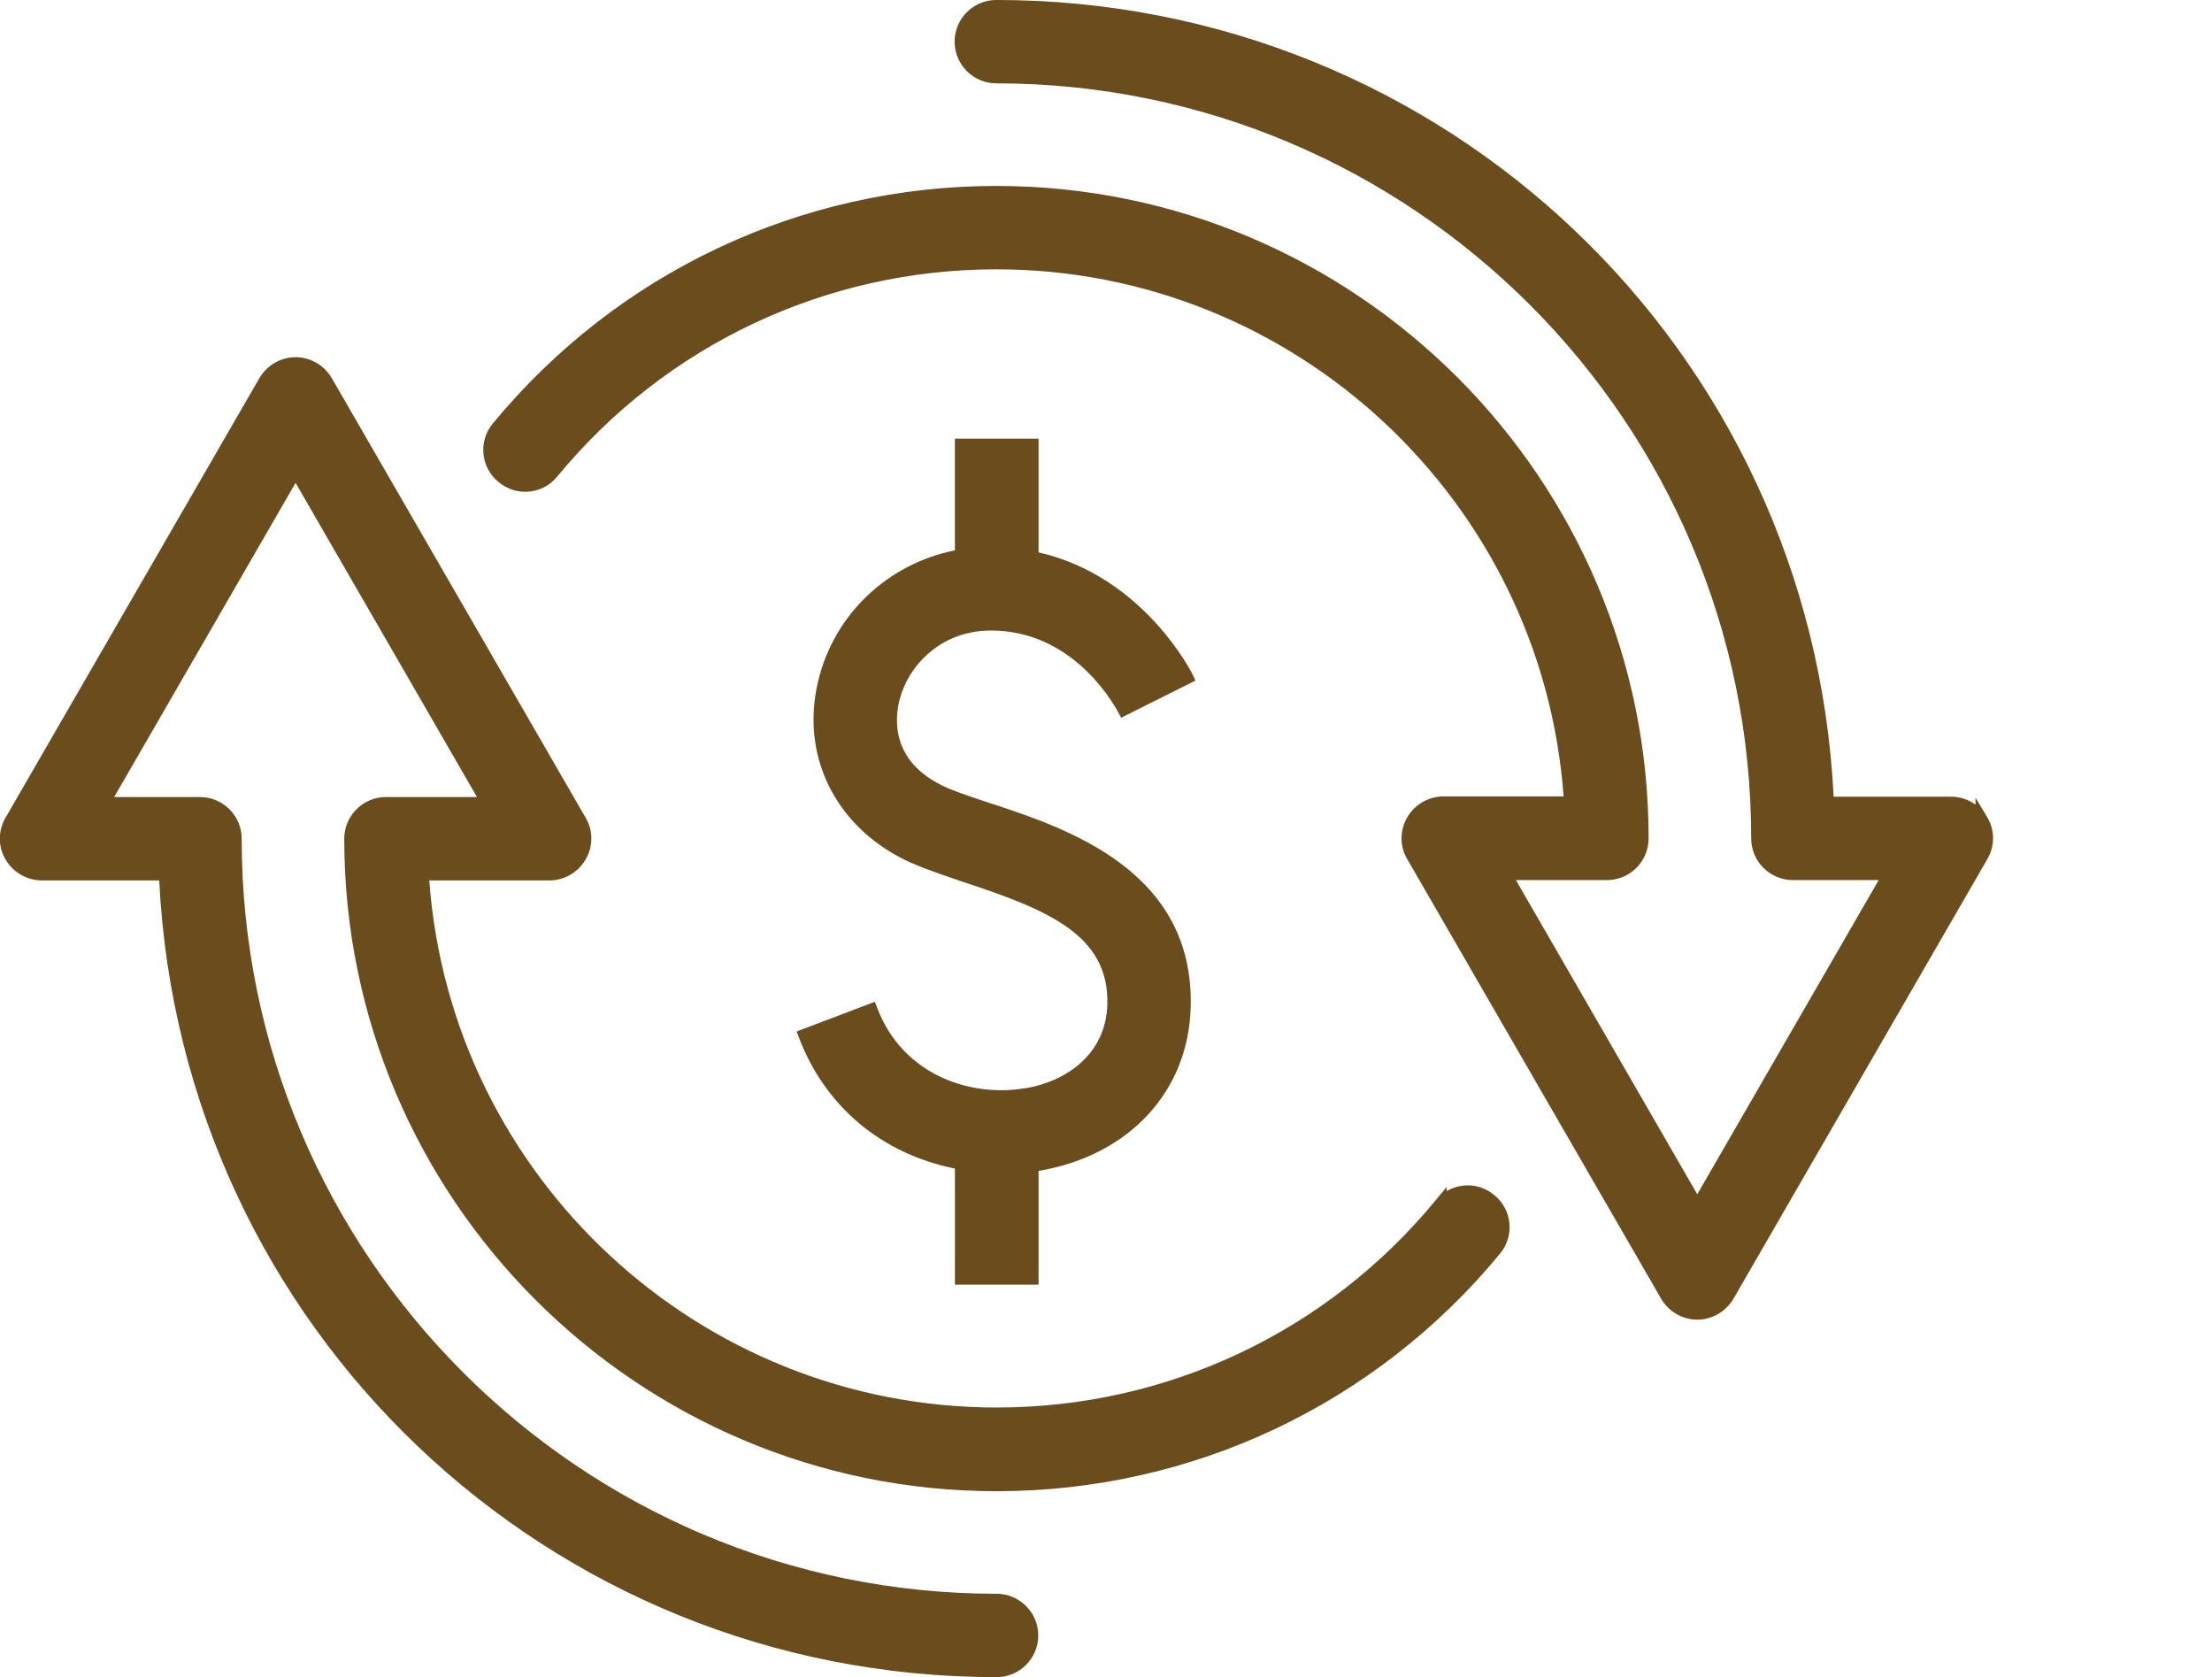
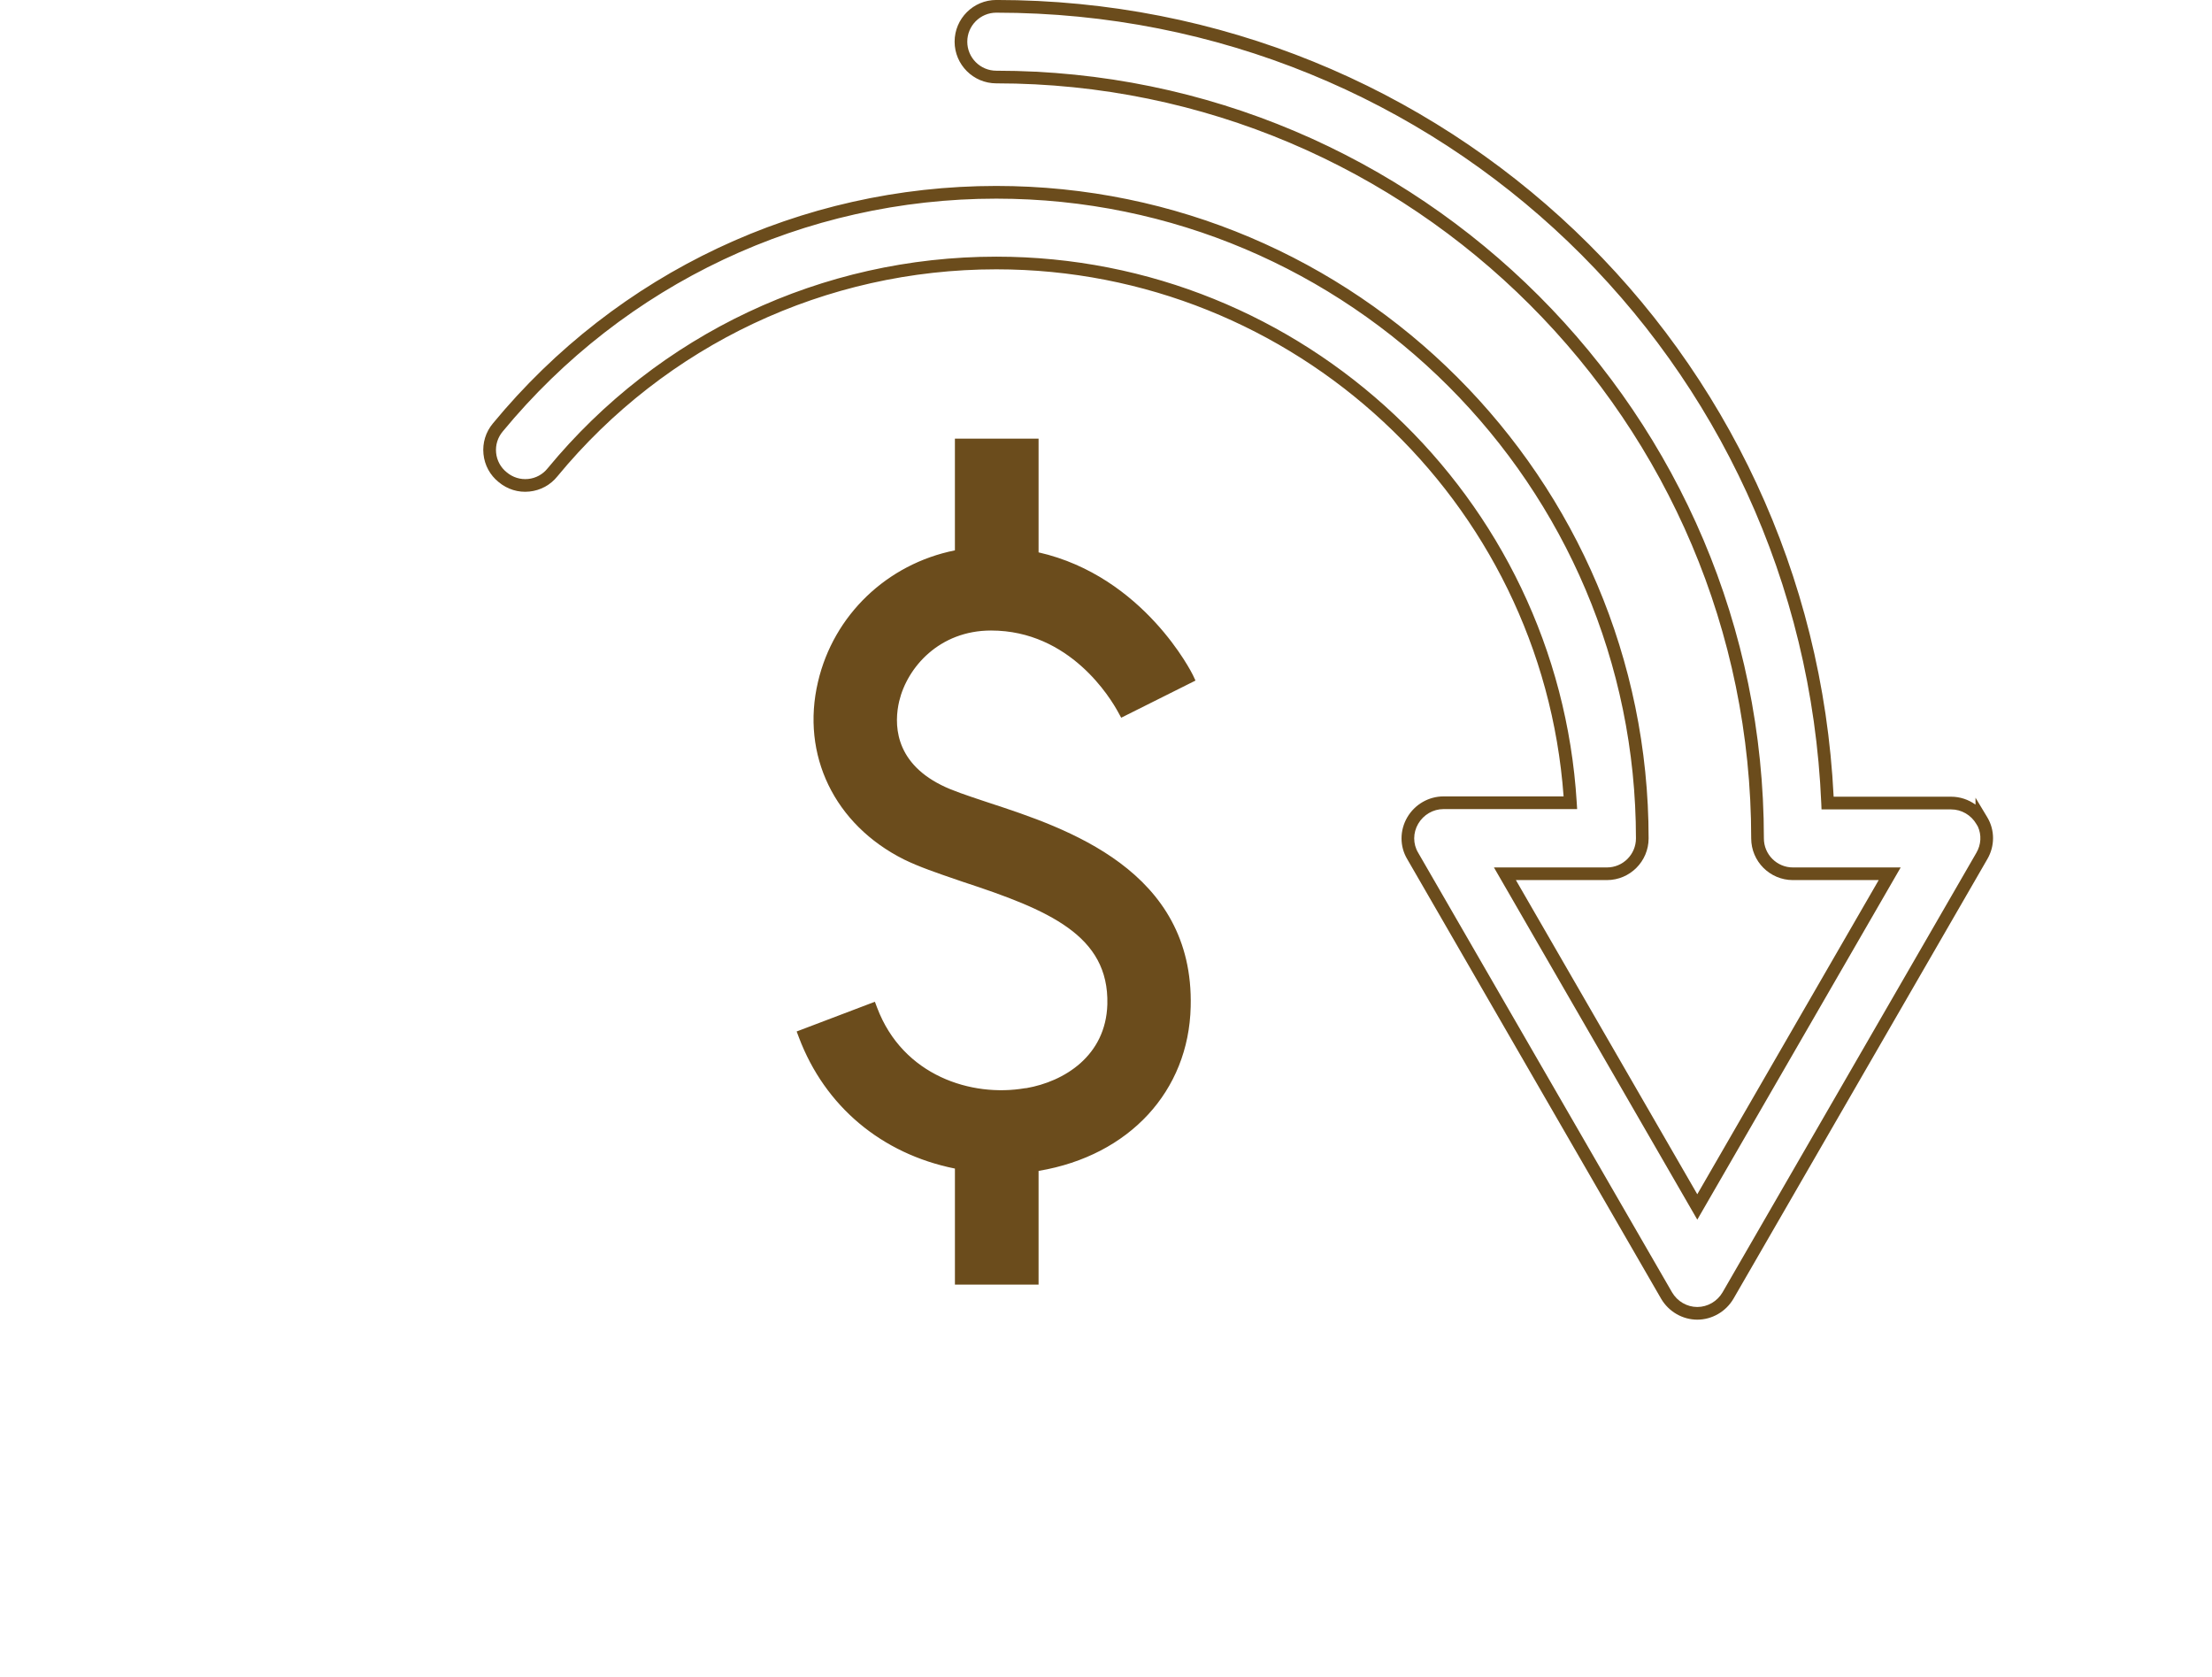
<svg xmlns="http://www.w3.org/2000/svg" version="1.1" viewBox="0 0 149.064 113">
  <defs>
    <style>
      .cls-1 {
        fill: #6b4c1c;
      }
    </style>
  </defs>
  <g>
    <g id="Layer_1">
      <g>
-         <path class="cls-1" d="M97.065,81.155c-7.394,8.968-18.308,14.104-29.905,14.104-20.565,0-37.444-16.113-38.687-36.367h8.553c.849,0,1.636-.456,2.071-1.201.435-.746.435-1.657,0-2.382l-17.107-29.615c-.435-.746-1.222-1.201-2.071-1.201s-1.636.456-2.071,1.201L.742,55.309c-.435.746-.435,1.657,0,2.382.435.745,1.222,1.201,2.071,1.201h8.325c1.263,29.823,25.908,53.681,56.021,53.681,1.325,0,2.382-1.077,2.382-2.382s-1.077-2.382-2.382-2.382c-28.29,0-51.299-23.009-51.299-51.299,0-1.325-1.077-2.382-2.382-2.382h-6.524l12.964-22.45,12.965,22.45h-6.876c-1.325,0-2.382,1.077-2.382,2.382,0,24.003,19.53,43.533,43.533,43.533,13.047,0,25.287-5.778,33.592-15.843.849-1.015.704-2.527-.331-3.355-1.015-.849-2.527-.704-3.355.331v-.021Z" />
-         <path class="cls-1" d="M67.159,113c-30.231,0-54.939-23.546-56.429-53.681H2.813c-.996,0-1.932-.542-2.44-1.413-.512-.853-.513-1.933,0-2.812l17.106-29.614c.509-.873,1.444-1.414,2.44-1.414s1.932.541,2.44,1.413l17.107,29.617c.511.852.512,1.931,0,2.811-.508.872-1.444,1.413-2.44,1.413h-8.097c1.459,19.95,18.165,35.513,38.23,35.513,11.487,0,22.267-5.083,29.576-13.948l.757-.918v.282c.341-.201.725-.327,1.131-.368.754-.082,1.489.15,2.071.638.582.465.948,1.138,1.023,1.887.075.753-.152,1.487-.639,2.069-8.387,10.165-20.75,15.997-33.919,15.997-24.239,0-43.96-19.721-43.96-43.961,0-1.549,1.26-2.809,2.809-2.809h6.136l-12.225-21.169-12.225,21.169h5.784c1.549,0,2.809,1.26,2.809,2.809,0,28.05,22.821,50.871,50.872,50.871,1.549,0,2.809,1.261,2.809,2.81s-1.26,2.809-2.809,2.809ZM19.919,24.919c-.694,0-1.346.379-1.702.99L1.111,55.523c-.357.612-.358,1.358-.004,1.948.359.615,1.011.994,1.705.994h8.735l.017.409c1.265,29.872,25.686,53.272,55.595,53.272,1.078,0,1.955-.876,1.955-1.954,0-1.06-.895-1.955-1.955-1.955-28.522,0-51.726-23.204-51.726-51.726,0-1.078-.877-1.955-1.955-1.955h-7.264l13.704-23.731,13.704,23.731h-7.615c-1.078,0-1.955.877-1.955,1.955,0,23.769,19.337,43.106,43.106,43.106,12.912,0,25.036-5.718,33.262-15.689.34-.406.497-.915.445-1.438-.051-.518-.304-.984-.713-1.311-.411-.344-.919-.507-1.444-.449-.519.052-.984.306-1.311.714l-.761.952v-.077c-7.448,8.511-18.125,13.369-29.478,13.369-20.668,0-37.848-16.152-39.113-36.769l-.028-.453h9.007c.694,0,1.346-.379,1.702-.99.356-.61.357-1.356.003-1.947l-17.11-29.621c-.355-.609-1.007-.988-1.701-.988Z" />
-       </g>
+         </g>
      <g>
-         <path class="cls-1" d="M133.556,55.309c-.435-.746-1.221-1.201-2.07-1.201h-8.326C121.896,24.306,97.251.427,67.139.427c-1.325,0-2.382,1.077-2.382,2.382s1.077,2.382,2.382,2.382c28.29,0,51.299,23.009,51.299,51.299,0,1.325,1.077,2.382,2.382,2.382h6.524l-12.965,22.45-12.964-22.45h6.876c1.325,0,2.381-1.077,2.381-2.382,0-24.003-19.529-43.533-43.532-43.533-13.047,0-25.287,5.778-33.592,15.843-.849,1.015-.704,2.527.331,3.355,1.015.849,2.527.704,3.355-.331,7.393-8.967,18.308-14.104,29.905-14.104,20.565,0,37.444,16.113,38.686,36.367h-8.553c-.849,0-1.636.456-2.071,1.201-.435.746-.435,1.657,0,2.382l17.107,29.616c.435.745,1.221,1.201,2.07,1.201s1.637-.456,2.071-1.201l17.106-29.616c.436-.746.436-1.657,0-2.382v.021Z" />
        <path class="cls-1" d="M114.378,88.914c-.996,0-1.93-.542-2.439-1.414l-17.108-29.617c-.511-.852-.512-1.931.001-2.811.509-.872,1.443-1.413,2.44-1.413h8.097c-1.46-19.951-18.165-35.513-38.23-35.513-11.488,0-22.268,5.084-29.576,13.948-.468.584-1.14.95-1.89,1.025-.748.08-1.487-.151-2.069-.638-.582-.466-.948-1.138-1.023-1.888-.076-.752.151-1.487.638-2.069,8.387-10.165,20.751-15.996,33.919-15.996,24.239,0,43.96,19.72,43.96,43.96,0,1.549-1.26,2.809-2.808,2.809h-6.136l12.224,21.168,12.226-21.168h-5.784c-1.548,0-2.809-1.26-2.809-2.809,0-28.05-22.821-50.872-50.872-50.872-1.549,0-2.809-1.26-2.809-2.809s1.26-2.809,2.809-2.809c30.229,0,54.937,23.546,56.428,53.681h7.918c.595,0,1.169.193,1.642.535v-.467l.794,1.32c.516.858.517,1.938.003,2.817l-17.105,29.615c-.51.873-1.445,1.415-2.442,1.415ZM97.272,54.514c-.693,0-1.346.379-1.702.99-.357.61-.358,1.356-.003,1.947l17.111,29.622c.355.609,1.006.987,1.7.987s1.347-.379,1.703-.988l17.105-29.615c.321-.548.355-1.204.103-1.76l-.102-.173c-.355-.61-1.006-.989-1.701-.989h-8.736l-.017-.409C121.466,24.254,97.046.854,67.139.854c-1.078,0-1.955.877-1.955,1.955s.877,1.955,1.955,1.955c28.522,0,51.727,23.204,51.727,51.726,0,1.078.876,1.955,1.954,1.955h7.265l-13.706,23.731-13.704-23.731h7.617c1.077,0,1.953-.877,1.953-1.955,0-23.769-19.336-43.106-43.105-43.106-12.913,0-25.036,5.718-33.262,15.688-.34.406-.497.916-.445,1.438.052.519.306.985.714,1.312.411.344.921.502,1.443.449.519-.052.985-.306,1.312-.714,7.475-9.066,18.496-14.264,30.239-14.264,20.668,0,37.847,16.151,39.113,36.768l.028.453h-9.008Z" />
      </g>
      <g>
        <path class="cls-1" d="M69.147,73.741c-3.749.642-8.615-.87-10.438-5.695l-4.473,1.698c1.967,5.219,6.234,7.87,10.541,8.636v7.746h4.784v-7.621c.124,0,.269,0,.394-.041,5.861-.994,9.734-5.177,9.858-10.645.228-8.885-8.222-11.66-13.275-13.317-1.305-.435-2.527-.828-3.293-1.222-3.645-1.823-3.355-4.888-3.065-6.13.58-2.444,2.899-5.095,6.607-5.095,5.944,0,8.823,5.509,8.947,5.737l4.266-2.133c-.145-.311-3.438-6.689-10.438-8.098v-7.58h-4.784v7.456c-4.515.766-8.181,4.08-9.237,8.595-1.118,4.722,1.056,9.237,5.571,11.494,1.098.538,2.485.994,3.935,1.491,5.737,1.885,10.127,3.707,10.003,8.657-.104,3.748-3.107,5.592-5.882,6.068h-.021Z" />
        <path class="cls-1" d="M69.989,86.554h-5.638v-7.82c-4.945-.994-8.765-4.199-10.515-8.839l-.15-.398,5.272-2.002.151.4c1.739,4.604,6.386,6.043,9.966,5.425l.093-.006c2.536-.441,5.358-2.163,5.455-5.651.117-4.649-3.951-6.348-9.71-8.239l-.441-.151c-1.304-.446-2.537-.867-3.548-1.362-4.691-2.346-6.966-7.046-5.799-11.977,1.052-4.496,4.653-7.936,9.225-8.852v-7.527h5.638v7.662c7.118,1.617,10.367,8.195,10.398,8.262l.176.376-5.006,2.503-.198-.361c-.505-.935-3.248-5.514-8.572-5.514-3.477,0-5.646,2.471-6.191,4.766-.33,1.414-.4,4.03,2.84,5.649.677.348,1.763.709,2.912,1.091l.325.108c5.161,1.692,13.803,4.525,13.567,13.732-.129,5.685-4.138,10.025-10.213,11.056-.012.004-.025.008-.038.011v7.658ZM65.205,85.699h3.93v-7.622h.427c.09,0,.201,0,.261-.019,5.714-.975,9.444-4.991,9.563-10.249.22-8.573-8.044-11.283-12.981-12.902l-.326-.108c-1.181-.393-2.297-.764-3.029-1.139-3.902-1.95-3.598-5.27-3.286-6.607.62-2.614,3.082-5.425,7.023-5.425,5.302,0,8.238,4.125,9.118,5.6l3.511-1.755c-.788-1.386-3.962-6.291-9.938-7.493l-.343-.069v-7.503h-3.93v7.389l-.356.06c-4.401.747-7.892,3.994-8.892,8.271-1.073,4.531,1.026,8.854,5.346,11.015.96.471,2.167.883,3.446,1.32l.437.15c5.909,1.942,10.422,3.843,10.292,9.072-.111,4.006-3.294,5.973-6.236,6.478l-.093-.421.072.421c-3.814.653-8.73-.827-10.75-5.568l-3.678,1.396c1.749,4.245,5.393,7.138,10.061,7.969l.352.063v7.676Z" />
      </g>
    </g>
  </g>
</svg>